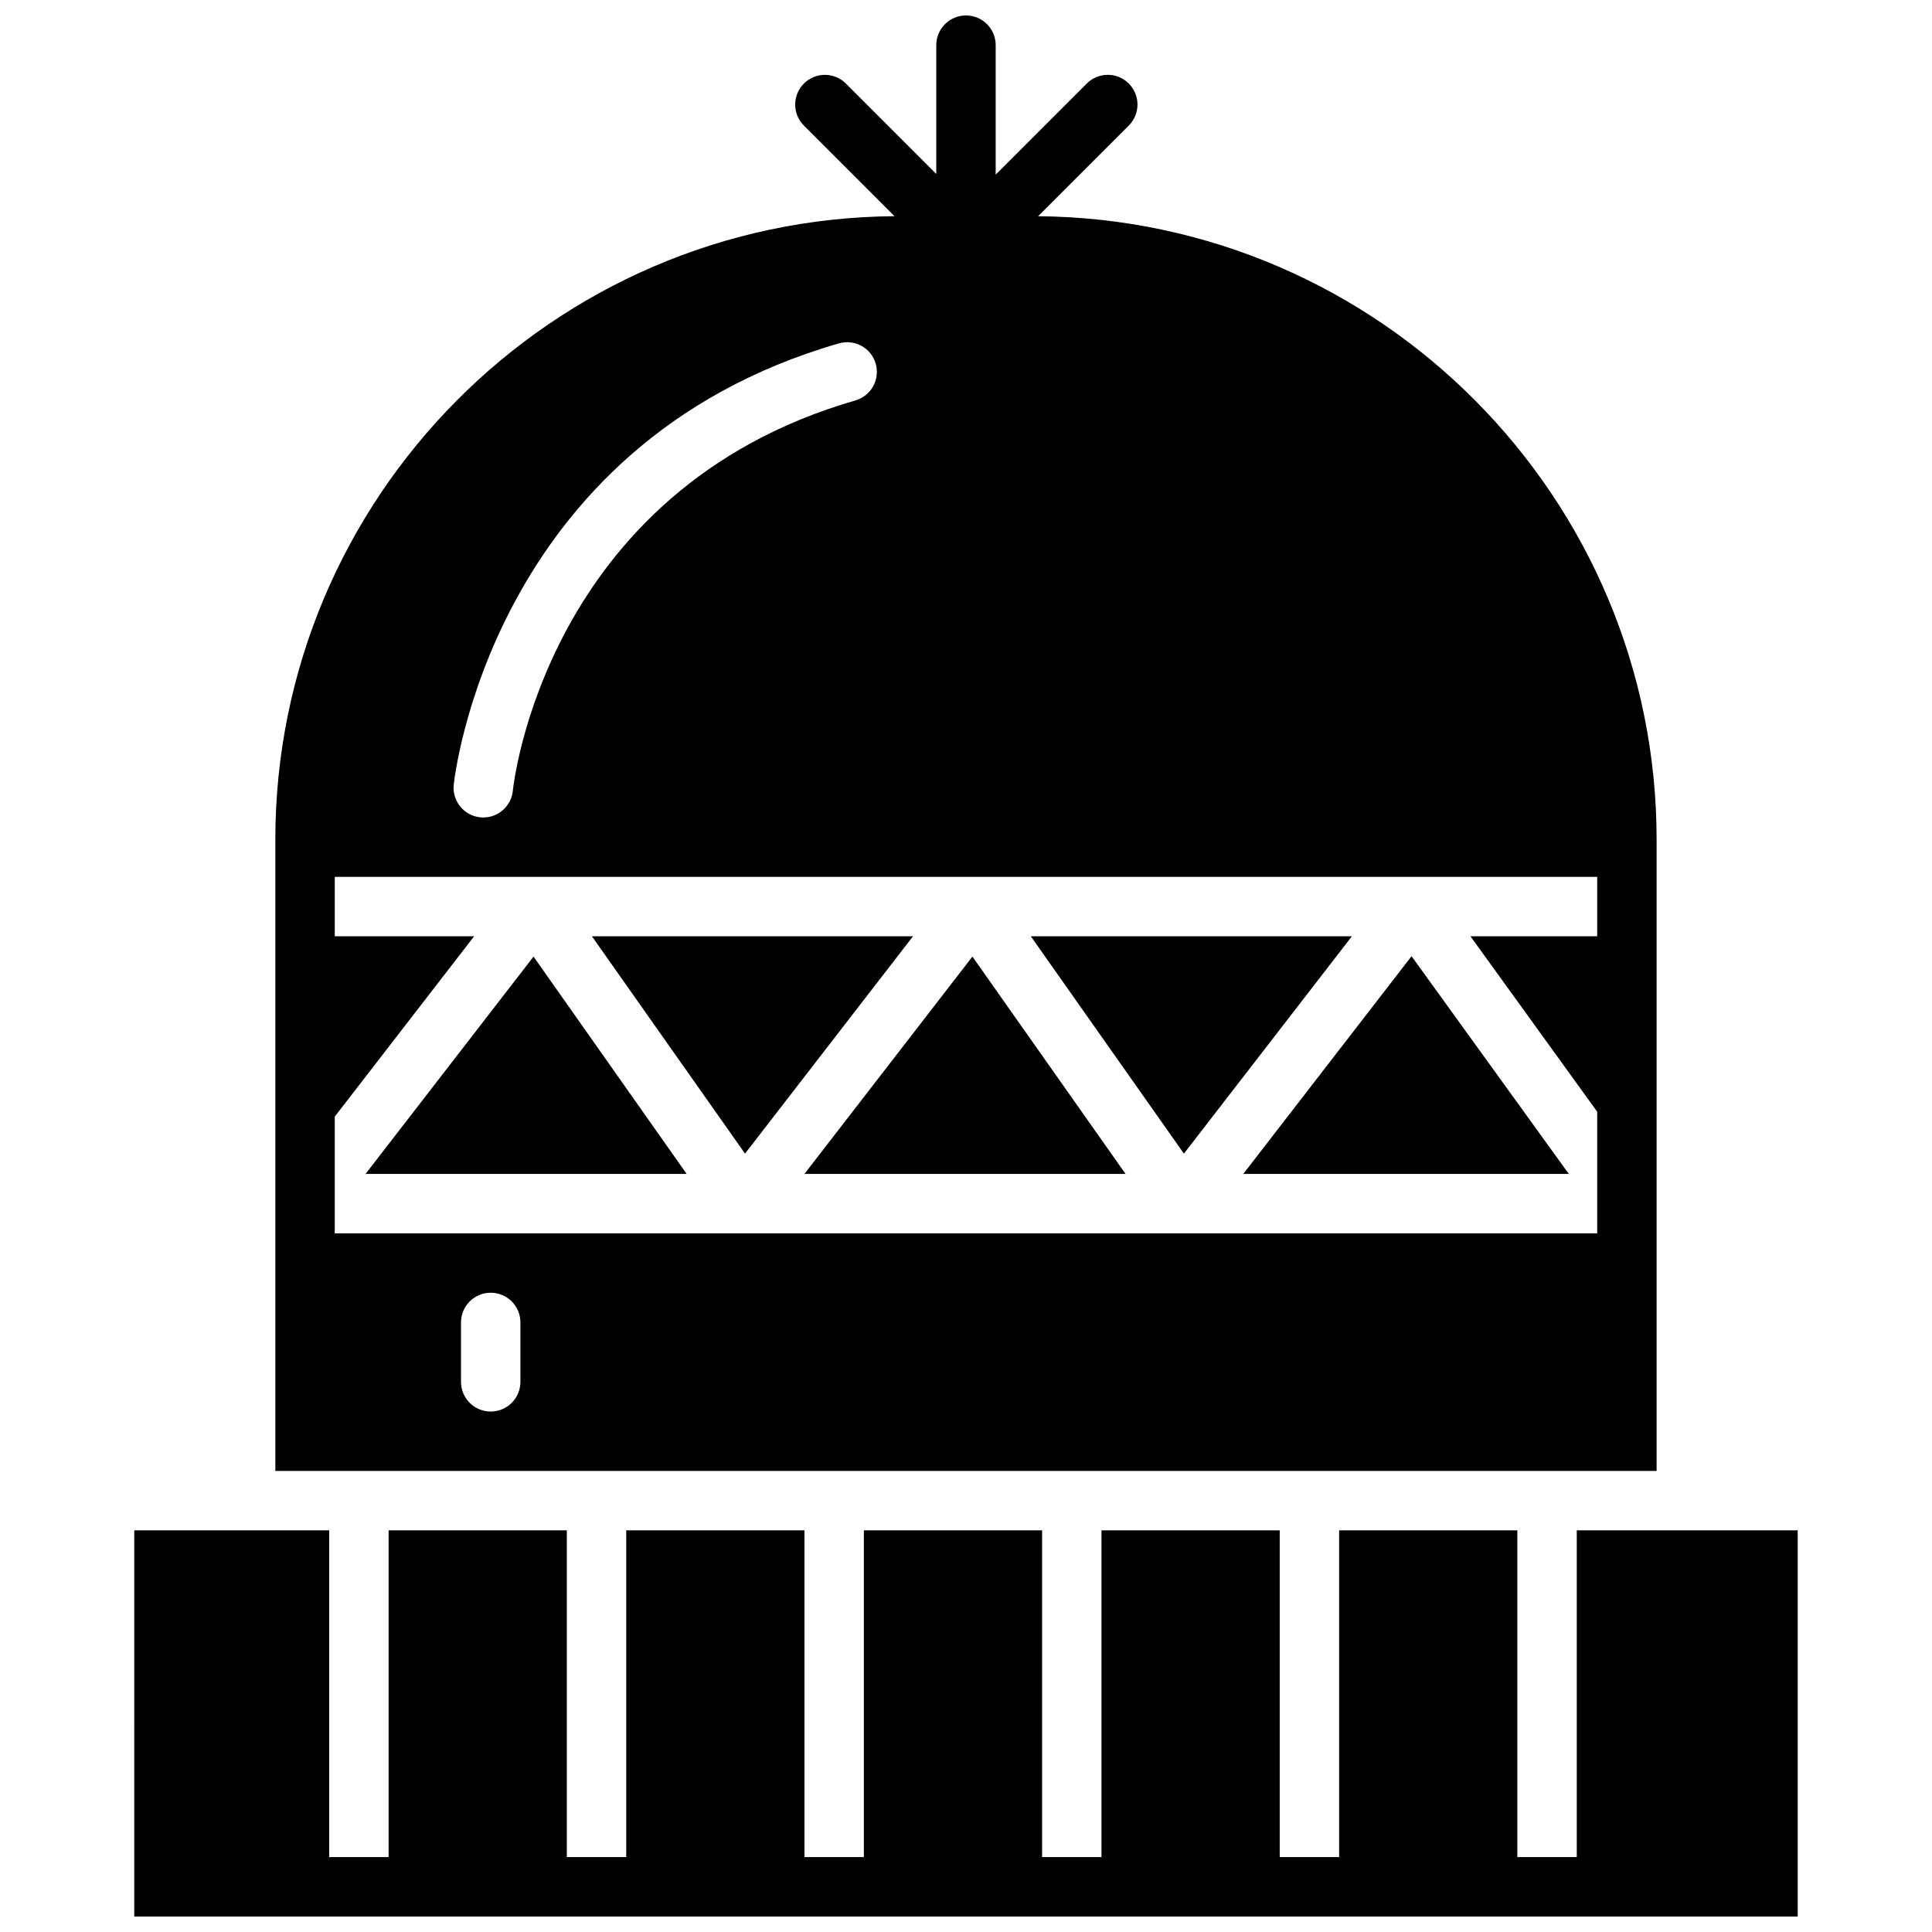
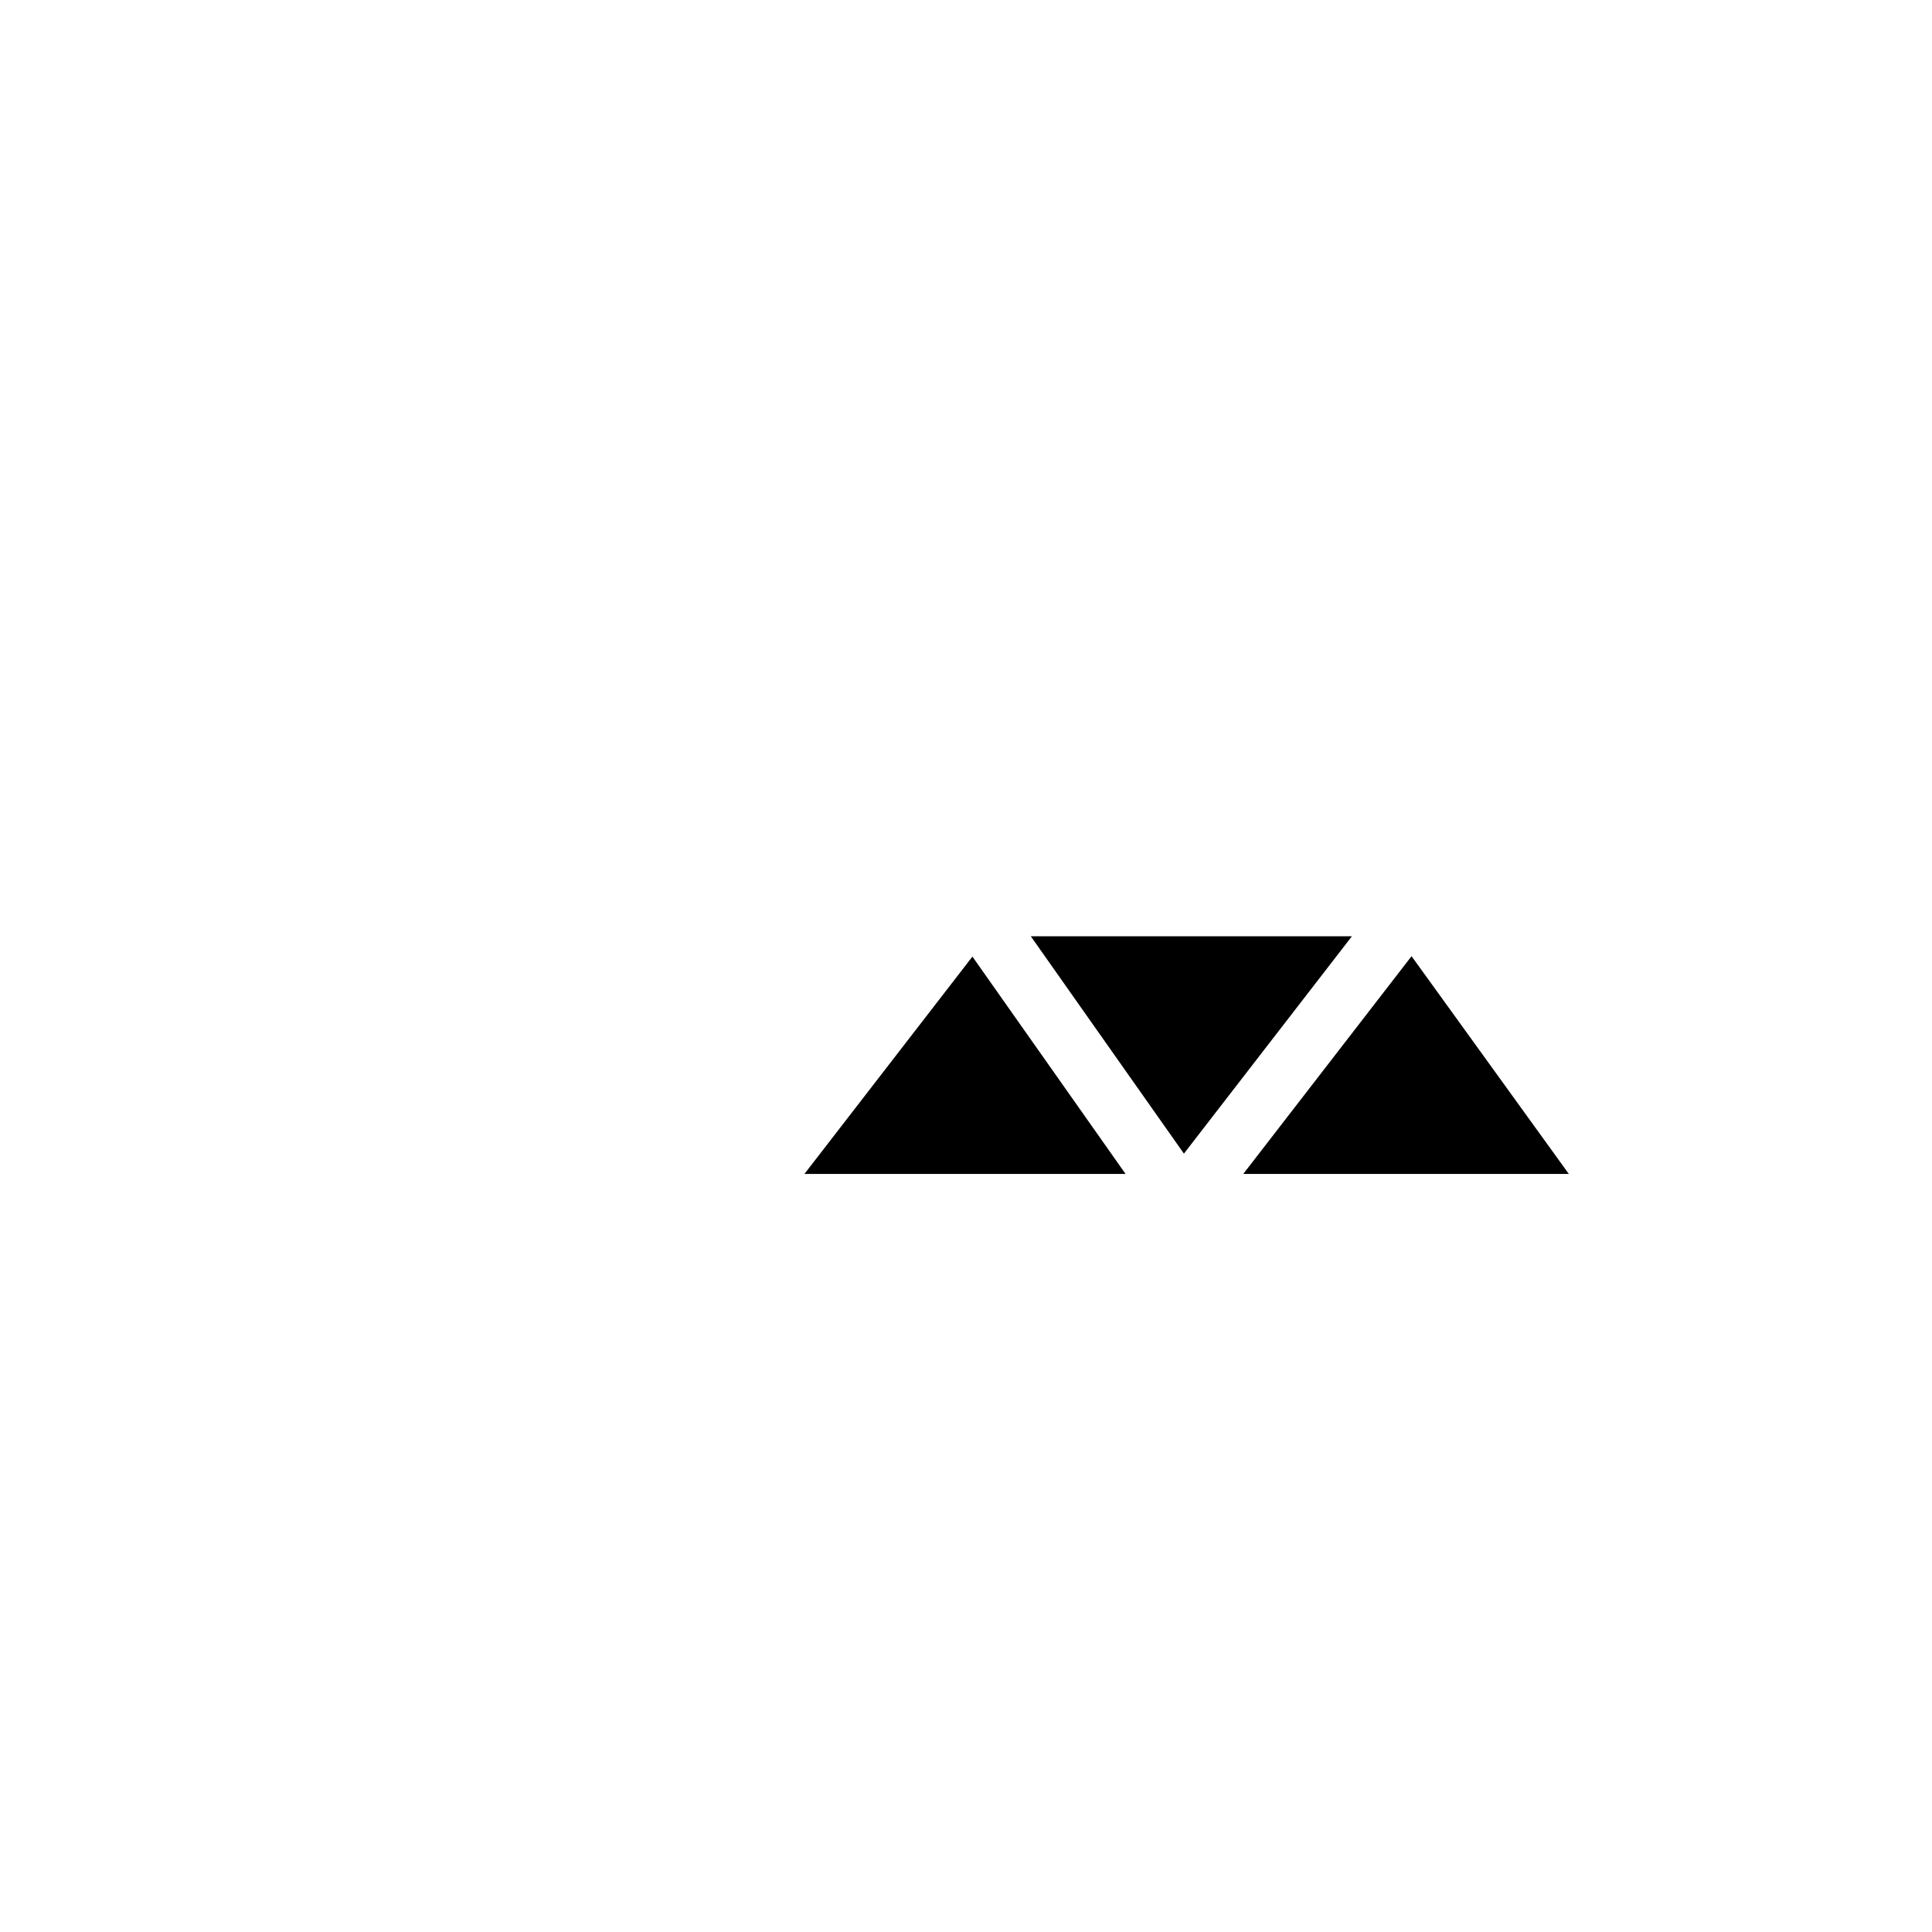
<svg xmlns="http://www.w3.org/2000/svg" width="800px" height="800px" version="1.1" viewBox="144 144 512 512">
  <defs>
    <clipPath id="b">
-       <path d="m216 148.09h368v385.91h-368z" />
-     </clipPath>
+       </clipPath>
    <clipPath id="a">
-       <path d="m179 549h442v102.9h-442z" />
-     </clipPath>
+       </clipPath>
  </defs>
  <path d="m502.27 392.12h-85.098l40.578 57.602z" />
  <path d="m559.75 455.1-41.676-57.699-44.594 57.699z" />
  <path d="m442.28 455.1-40.578-57.59-44.516 57.59z" />
  <g clip-path="url(#b)">
-     <path d="m216.97 366.54v167.28h366.05v-167.28c0-90.68-73.406-164.48-163.91-165.24l24.027-24.027c3.078-3.078 3.078-8.055 0-11.133s-8.055-3.078-11.133 0l-24.137 24.141v-34.316c0-4.352-3.519-7.871-7.871-7.871s-7.871 3.519-7.871 7.871v34.133l-23.953-23.953c-3.078-3.078-8.055-3.078-11.133 0s-3.078 8.055 0 11.133l24.016 24.016c-90.582 0.668-164.09 74.516-164.09 165.25zm64.945 143.66c0 4.352-3.519 7.871-7.871 7.871s-7.871-3.519-7.871-7.871v-15.742c0-4.352 3.519-7.871 7.871-7.871s7.871 3.519 7.871 7.871zm285.36-133.82v15.742h-33.59l33.59 46.5v32.223h-334.56v-30.93l36.938-47.793h-36.934v-15.742zm-200.95-141.39c4.195-1.18 8.543 1.195 9.746 5.383 1.203 4.172-1.195 8.543-5.383 9.746-82.453 23.812-90.703 102.58-90.773 103.38-0.387 4.082-3.809 7.141-7.832 7.141-0.242 0-0.488-0.008-0.738-0.031-4.328-0.41-7.512-4.242-7.109-8.574 0.086-0.895 9.438-90.273 102.09-117.04z" />
-   </g>
-   <path d="m385.96 392.12h-85.102l40.586 57.602z" />
-   <path d="m325.97 455.1-40.578-57.59-44.516 57.59z" />
+     </g>
  <g clip-path="url(#a)">
    <path d="m179.58 651.9h440.83v-102.34h-58.551v86.594h-15.746v-86.594h-47.23v86.594h-15.742v-86.594h-47.234v86.594h-15.742v-86.594h-47.234v86.594h-15.742v-86.594h-47.234v86.594h-15.742v-86.594h-47.234v86.594h-15.742v-86.594h-51.656z" />
  </g>
</svg>